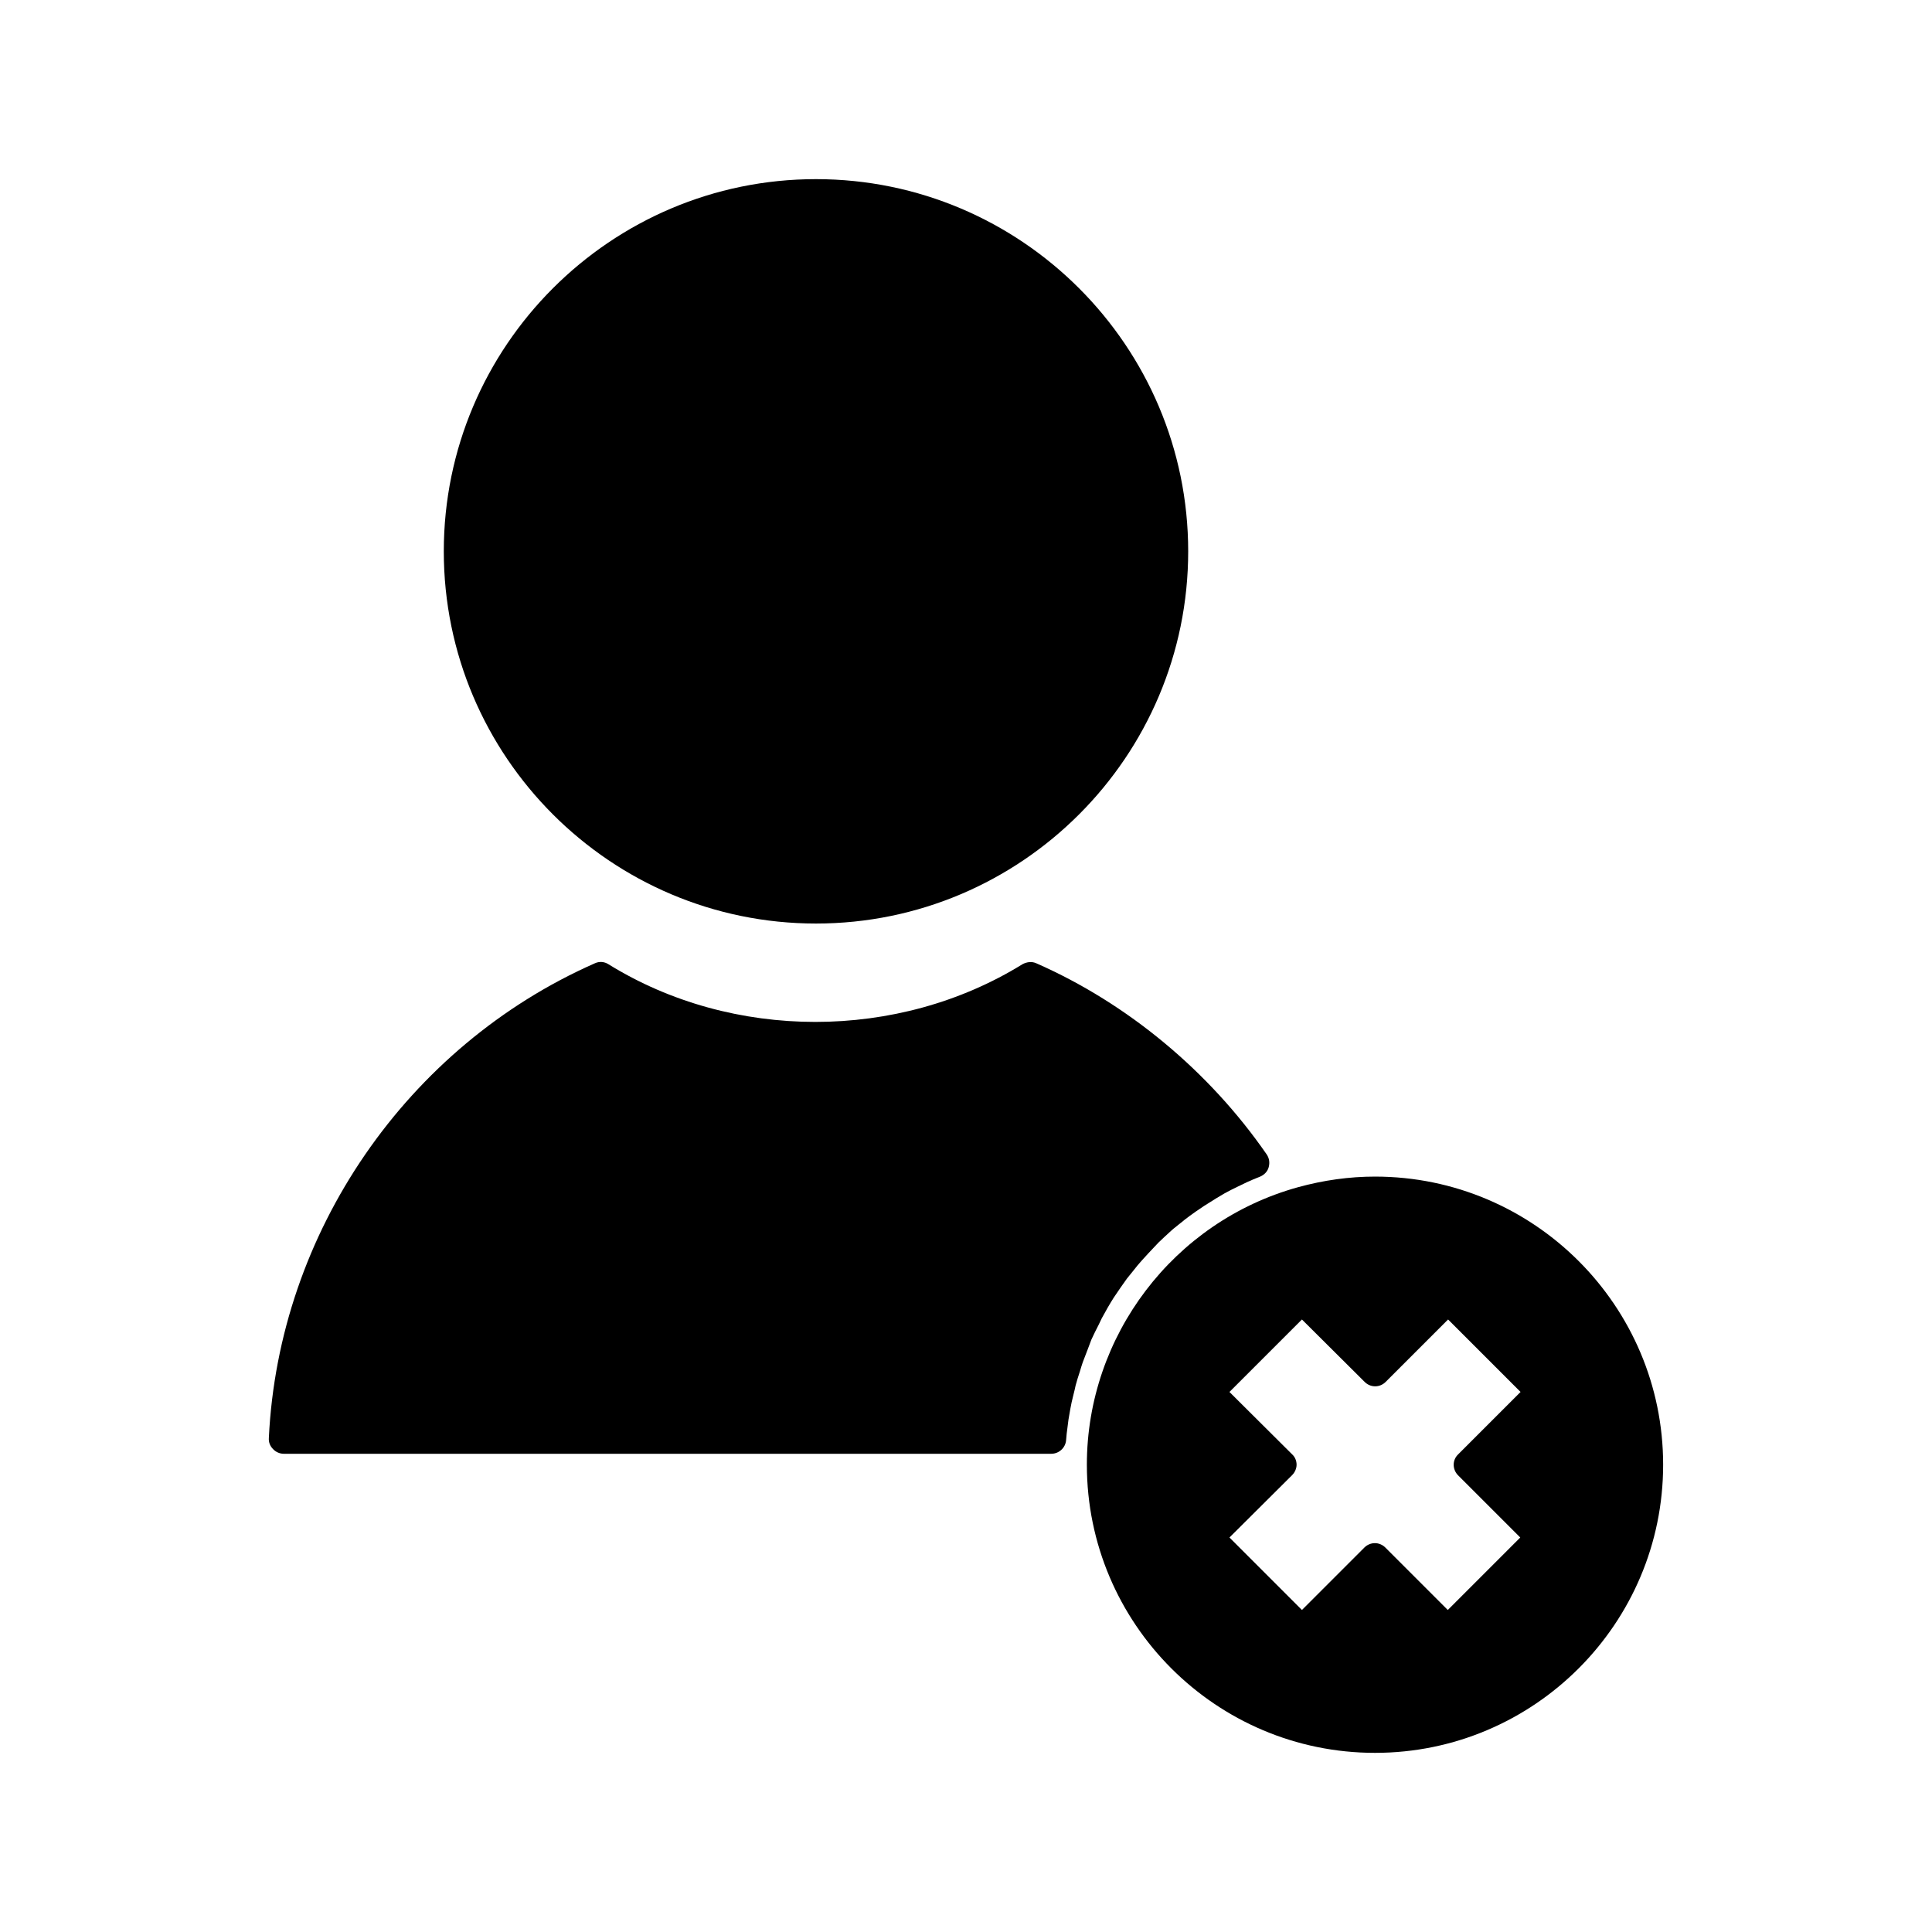
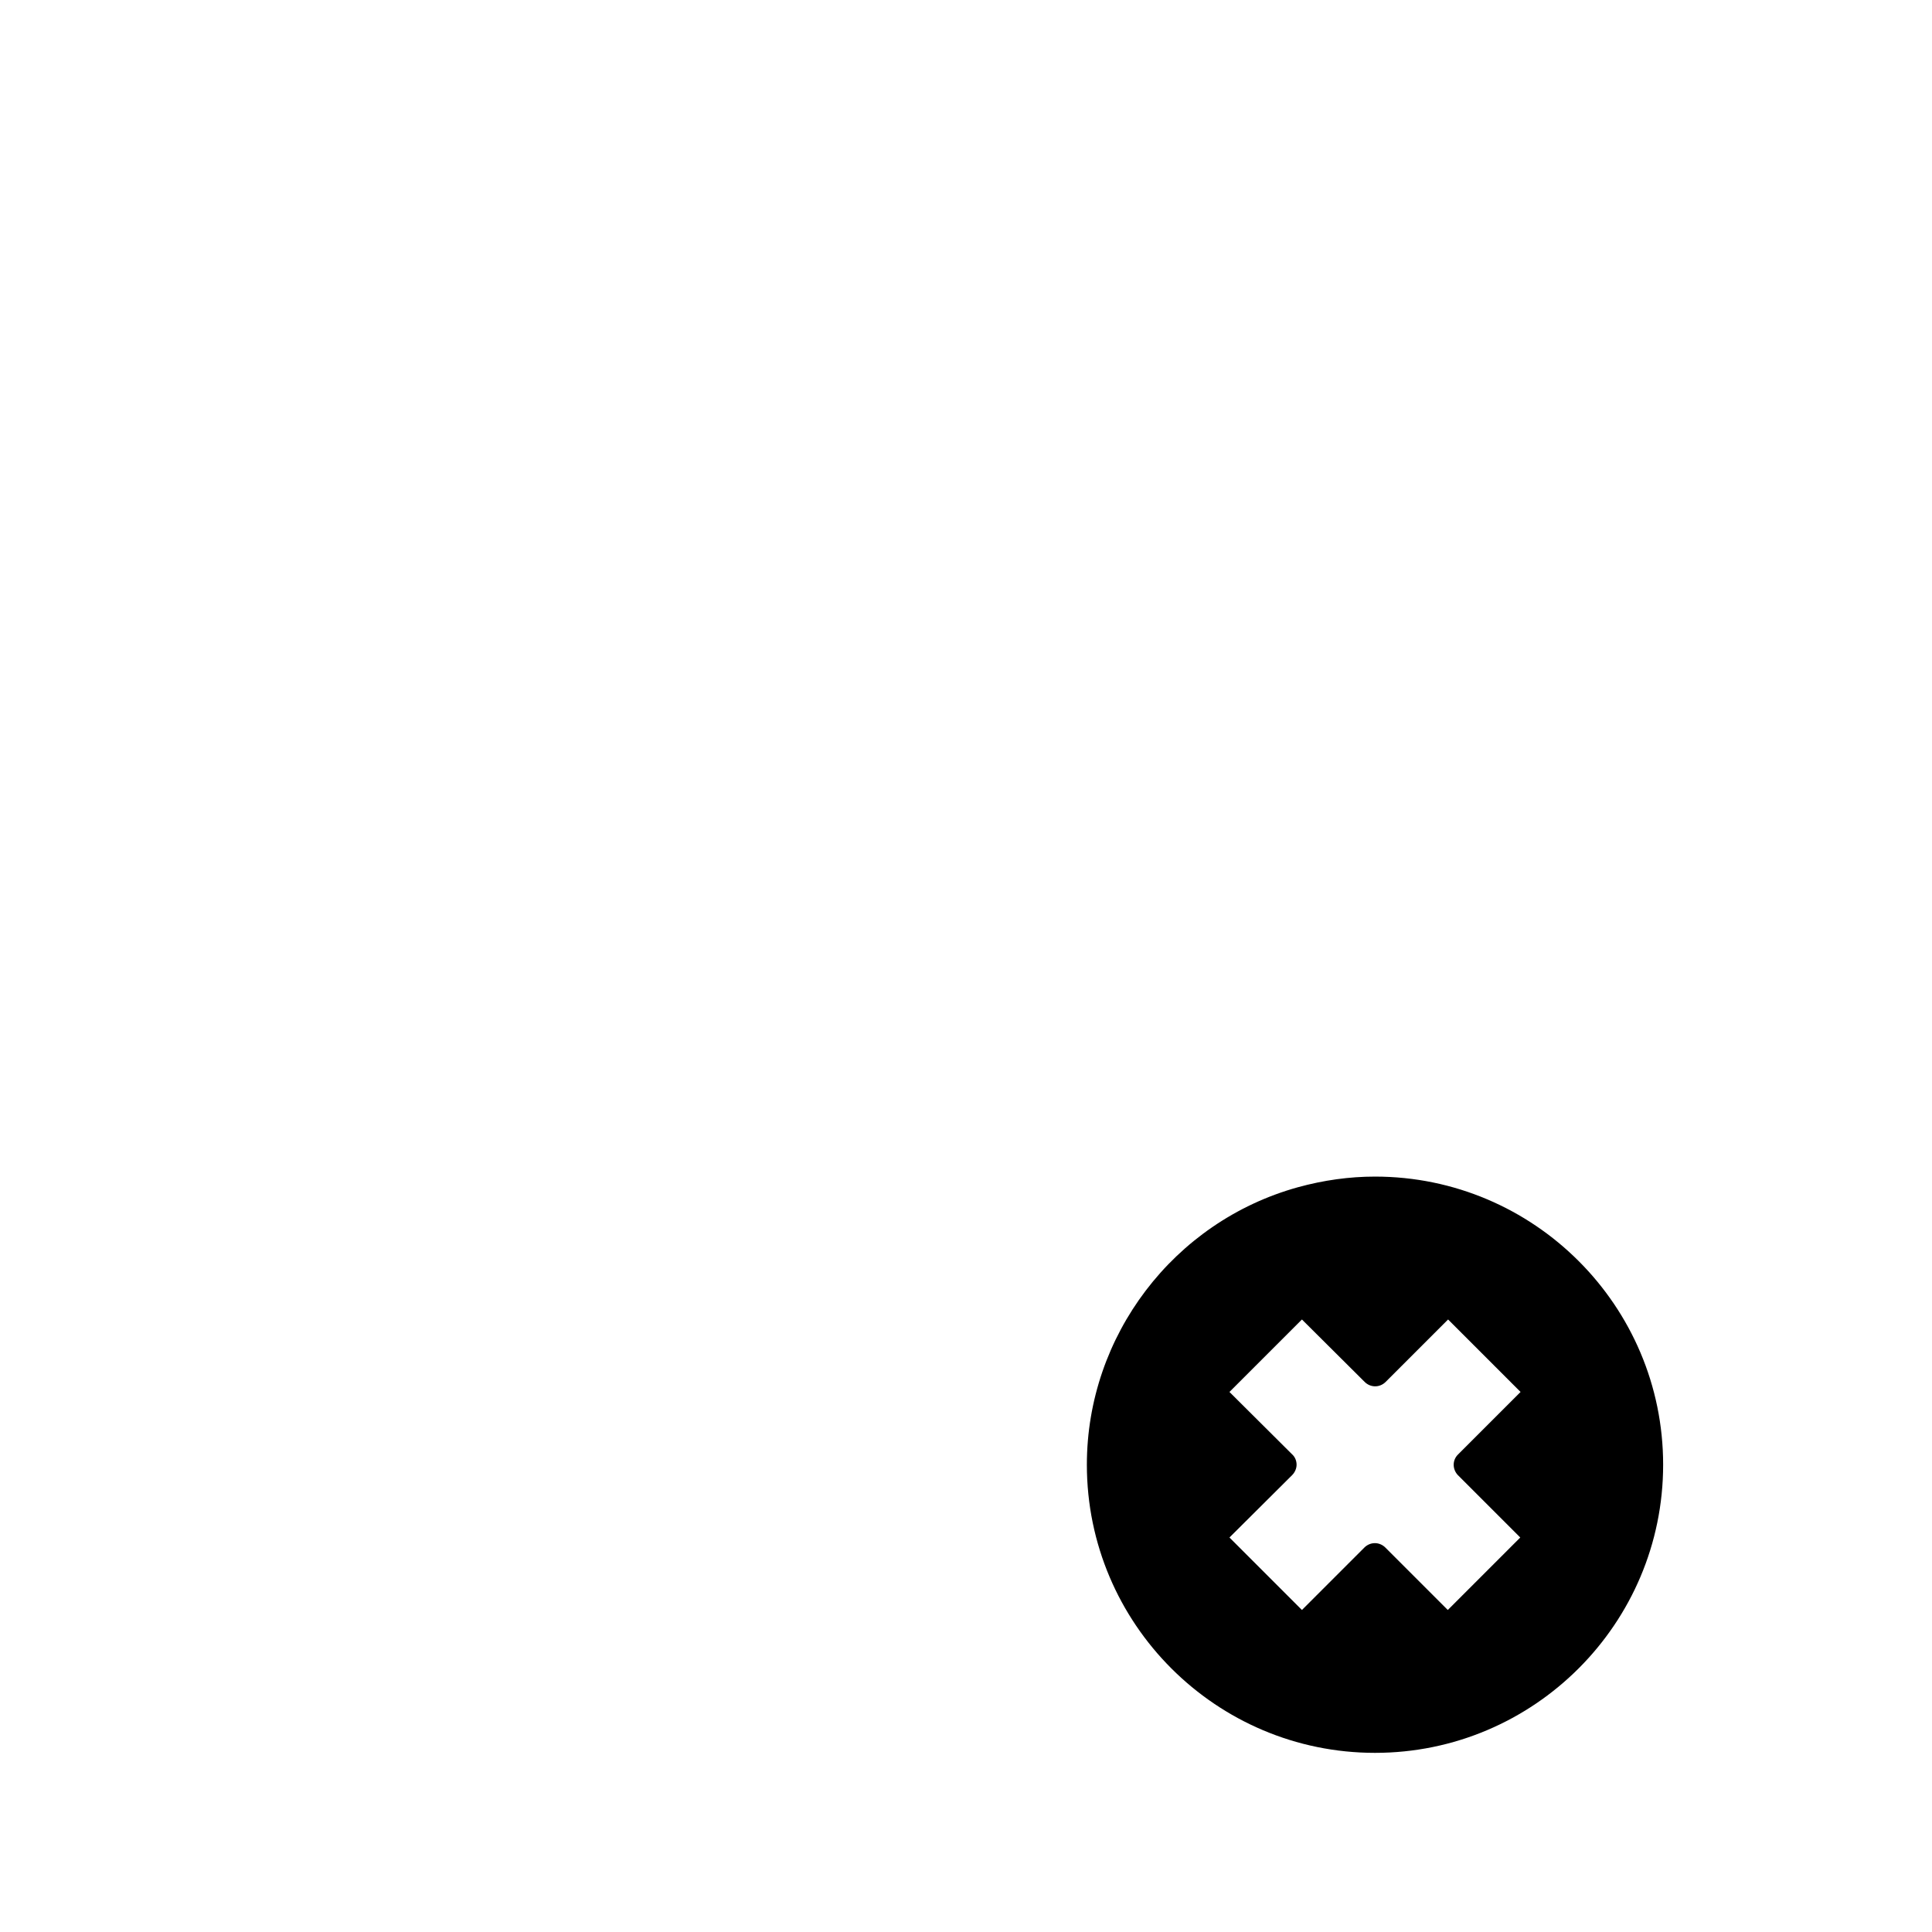
<svg xmlns="http://www.w3.org/2000/svg" fill="#000000" width="800px" height="800px" version="1.1" viewBox="144 144 512 512">
  <g>
    <path d="m508.39 455.81c-6.769 0-13.617 0.945-20.469 2.832-32.906 9.133-55.891 39.359-55.891 73.523 0 42.117 34.242 76.359 76.359 76.359 42.117 0 76.359-34.242 76.359-76.359 0-42.113-34.242-76.355-76.359-76.355zm21.965 79.113 16.531 16.531-19.207 19.207-16.531-16.531c-1.574-1.574-4.016-1.574-5.59 0l-16.531 16.531-19.207-19.207 16.609-16.531c0.707-0.707 1.18-1.73 1.18-2.754s-0.395-2.047-1.18-2.754l-16.609-16.531 19.207-19.207 16.609 16.531c1.574 1.574 4.016 1.574 5.59 0l16.531-16.531 19.207 19.207-16.531 16.531c-1.574 1.492-1.574 3.934-0.078 5.508z" />
-     <path d="m433.22 499.03c0.629-1.34 1.258-2.676 1.969-4.016l0.789-1.652c1.023-1.891 2.047-3.699 3.148-5.434 1.34-1.969 2.441-3.621 3.543-5.117l1.34-1.652s0.316-0.395 0.316-0.395c0.789-1.023 1.574-1.969 2.363-2.832l1.73-1.891c0.867-0.945 1.812-1.891 2.598-2.754l1.496-1.418c1.34-1.258 2.281-2.125 3.305-2.914 0.629-0.551 1.34-1.023 2.047-1.652 1.023-0.789 1.969-1.496 2.992-2.203l2.203-1.496c1.102-0.707 2.125-1.34 3.387-2.125l2.125-1.258c1.102-0.629 2.281-1.18 3.387-1.73l2.441-1.18c1.18-0.551 2.363-1.023 3.543-1.496 1.102-0.473 1.969-1.34 2.281-2.519 0.316-1.18 0.156-2.363-0.551-3.387-15.191-21.965-36.84-39.988-61.008-50.617-1.18-0.551-2.519-0.395-3.699 0.234-32.984 20.387-76.832 20.387-109.73 0-1.102-0.707-2.441-0.789-3.621-0.234-49.762 21.965-83.77 71.32-86.367 125.8-0.078 1.102 0.316 2.125 1.102 2.914 0.707 0.789 1.812 1.258 2.832 1.258h203.41c2.047 0 3.777-1.574 3.938-3.621l0.156-1.73c0.156-1.258 0.316-2.519 0.473-3.699 0.156-0.945 0.316-1.812 0.473-2.754 0.234-1.258 0.473-2.441 0.789-3.621 0.316-1.18 0.473-1.969 0.629-2.676 0.316-1.18 0.707-2.441 1.102-3.621 0.395-1.258 0.551-1.891 0.789-2.519 0.473-1.258 0.945-2.441 1.418-3.699z" />
-     <path d="m261.61 290.11c0 54.395 44.242 98.637 98.637 98.637 54.395 0 98.637-44.242 98.637-98.637s-44.242-98.637-98.637-98.637c-54.398 0-98.637 44.242-98.637 98.637z" />
  </g>
</svg>